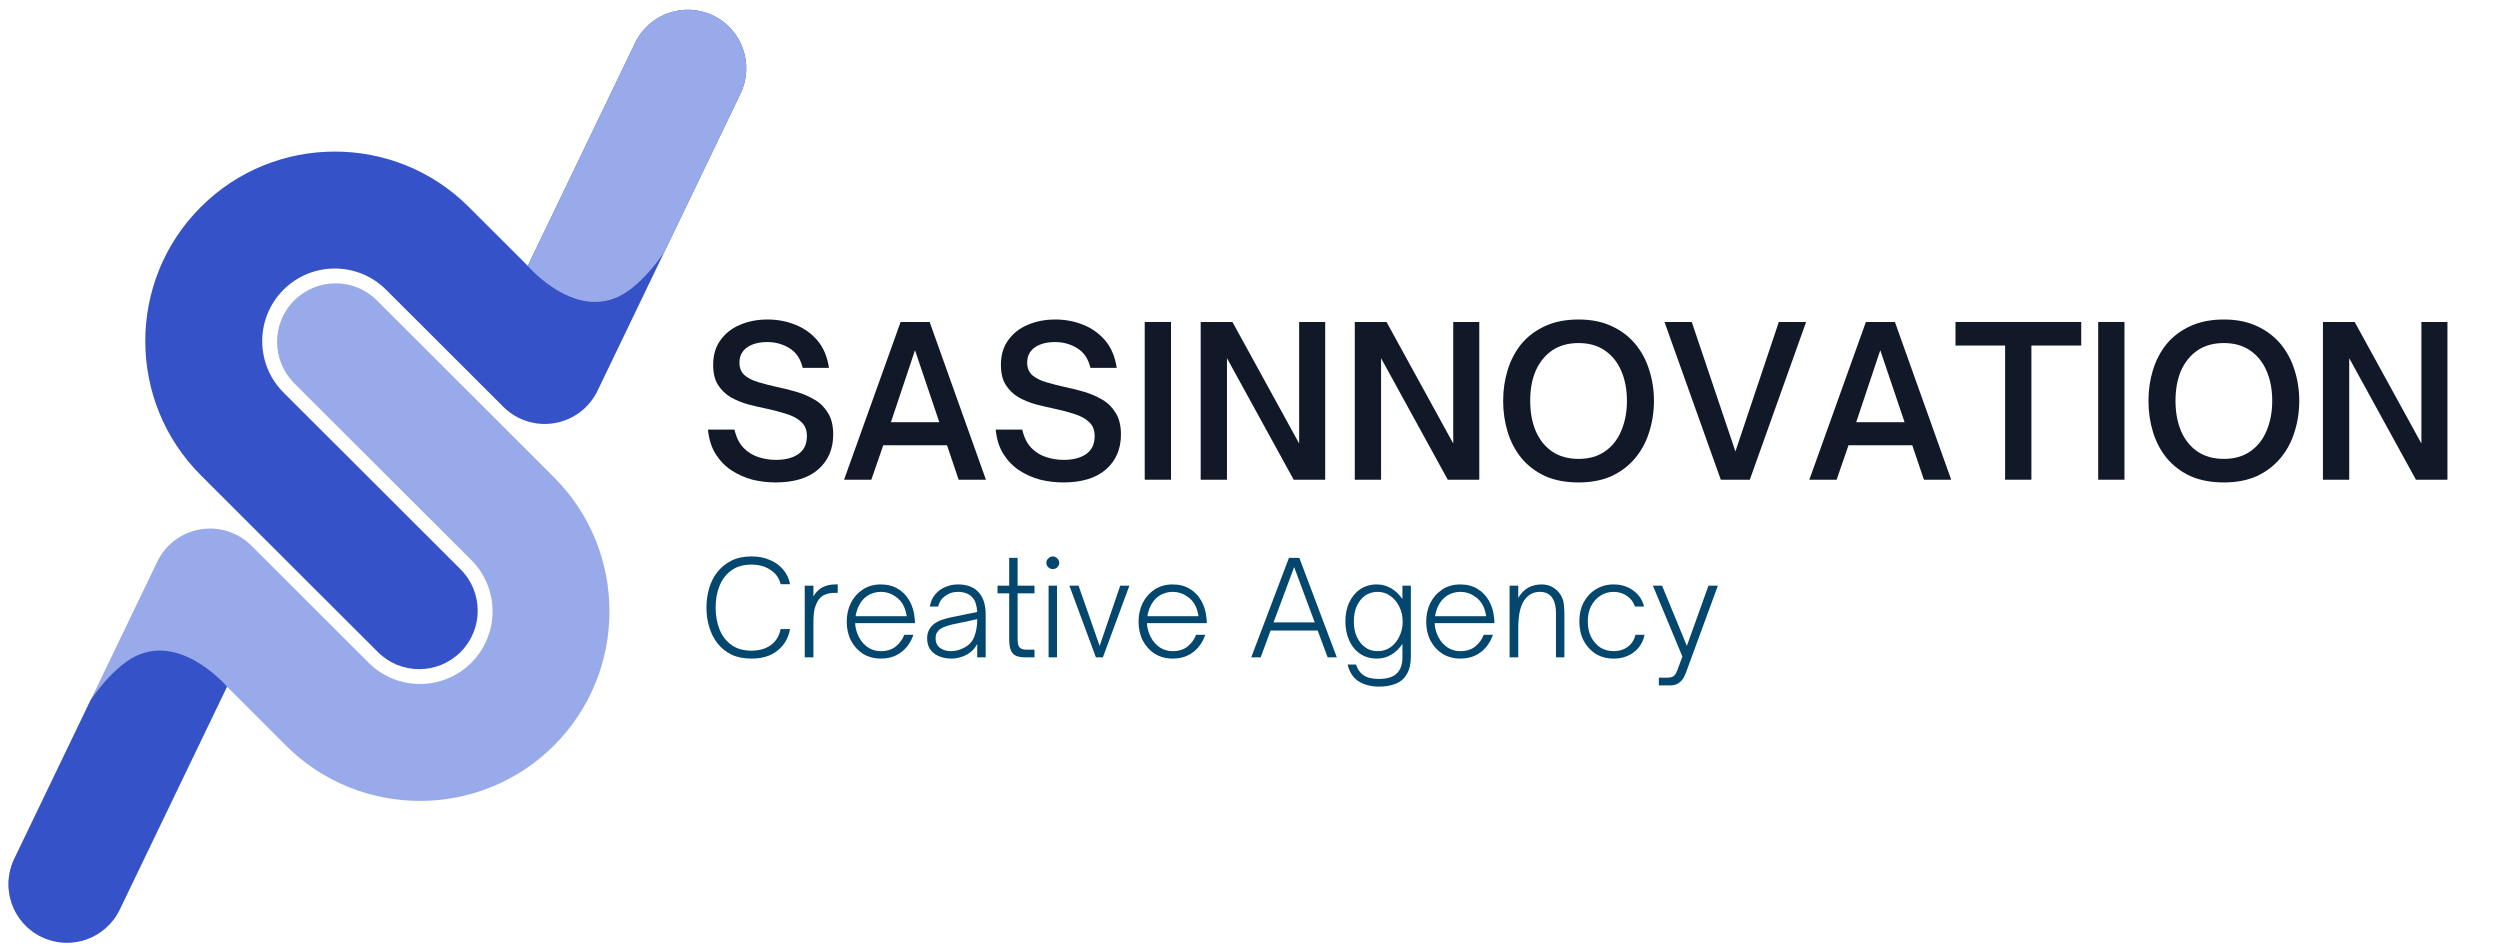
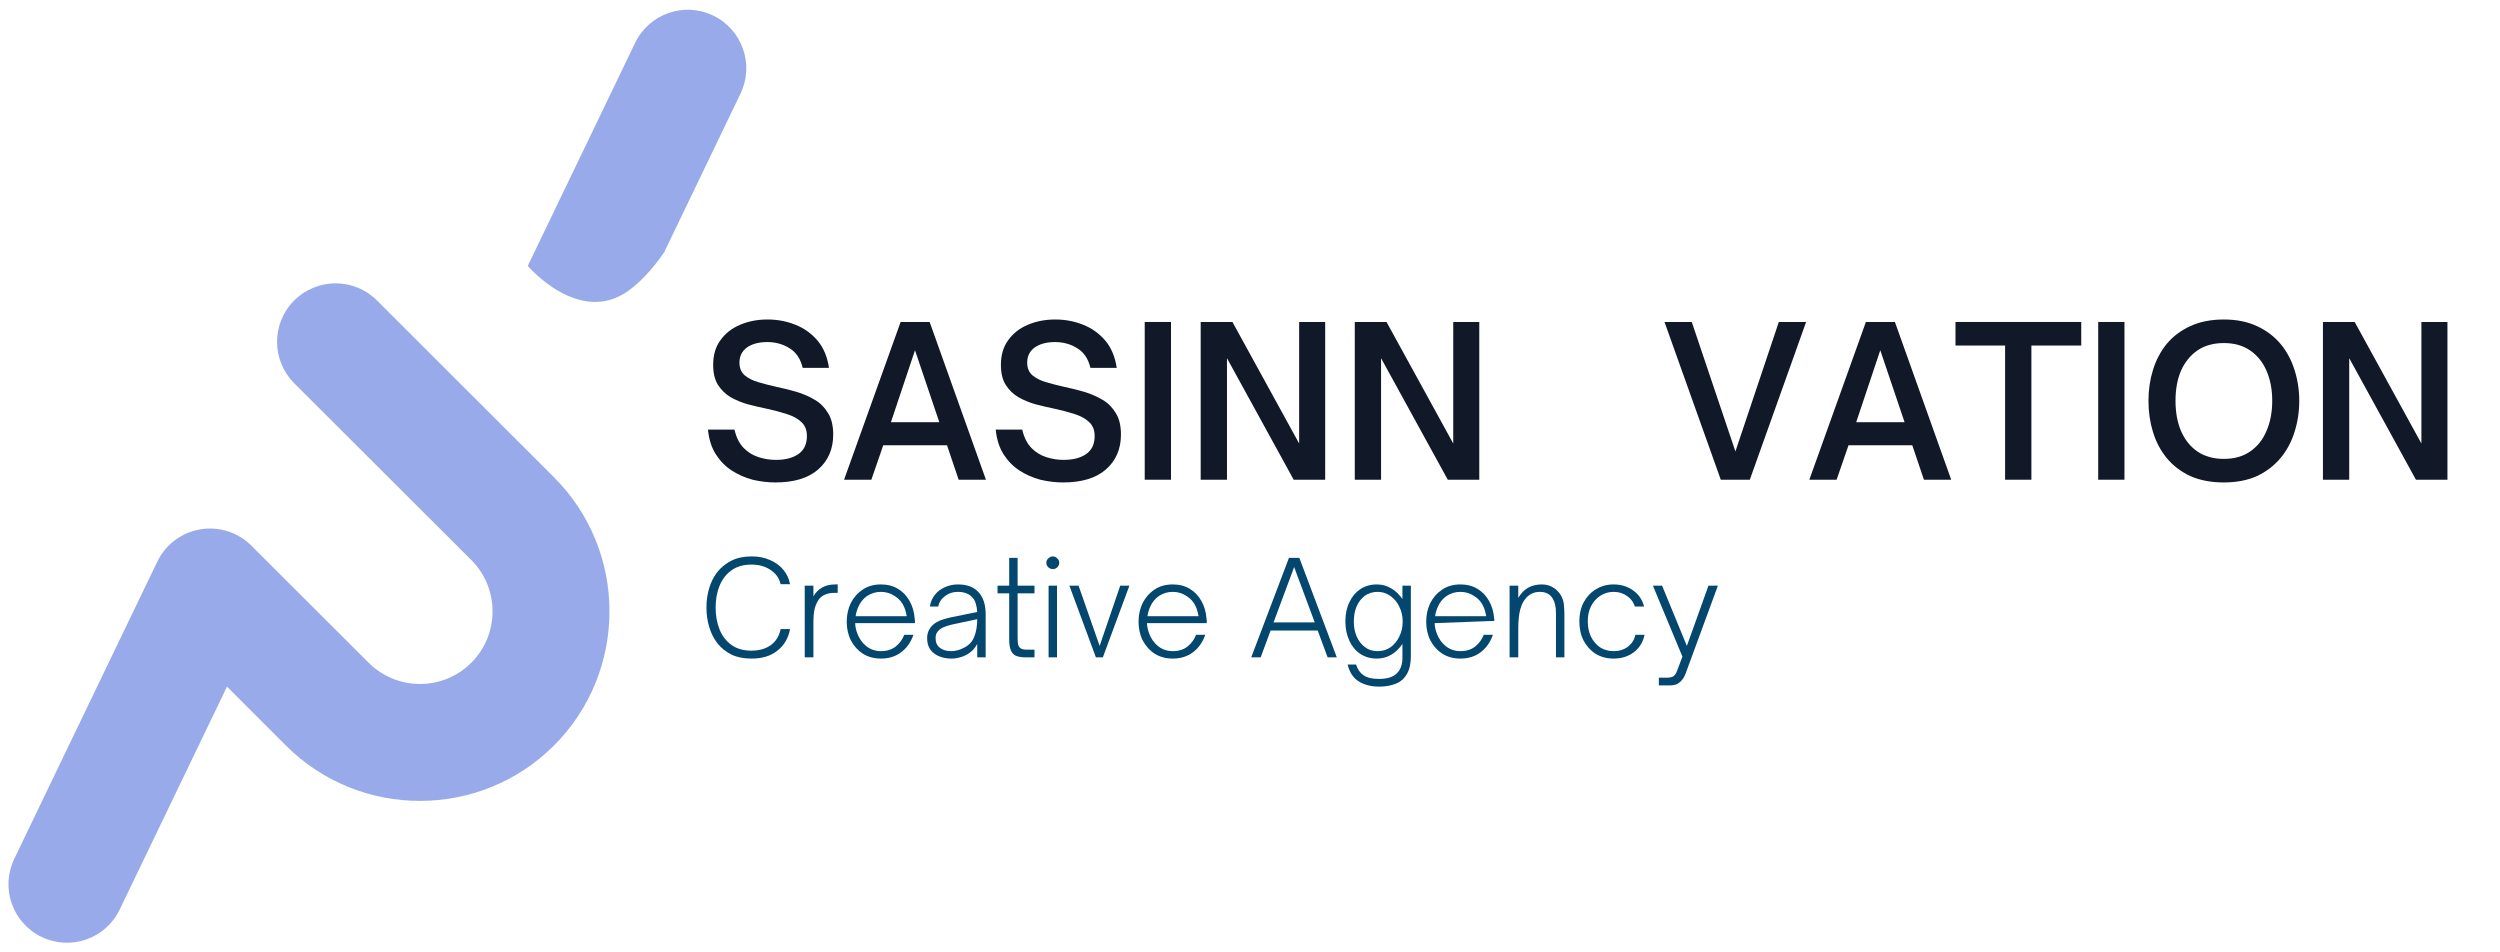
<svg xmlns="http://www.w3.org/2000/svg" width="210" zoomAndPan="magnify" viewBox="0 0 157.5 60" height="80" preserveAspectRatio="xMidYMid meet" version="1.2">
  <defs>
    <clipPath id="efd98a0b88">
      <path d="M 9 0.094 L 47.848 0.094 L 47.848 43 L 9 43 Z M 9 0.094 " />
    </clipPath>
    <clipPath id="66131a7e83">
      <path d="M 33 0.094 L 47.848 0.094 L 47.848 20 L 33 20 Z M 33 0.094 " />
    </clipPath>
    <clipPath id="a3c7a38b83">
      <path d="M 0 17 L 39 17 L 39 59.902 L 0 59.902 Z M 0 17 " />
    </clipPath>
    <clipPath id="1df41b62cd">
-       <path d="M 0 40 L 15 40 L 15 59.902 L 0 59.902 Z M 0 40 " />
-     </clipPath>
+       </clipPath>
  </defs>
  <g id="78cb14fc81">
    <g clip-rule="nonzero" clip-path="url(#efd98a0b88)">
-       <path style=" stroke:none;fill-rule:nonzero;fill:#3552c8;fill-opacity:1;" d="M 33.258 16.762 C 33.262 16.77 33.27 16.781 33.281 16.793 C 33.27 16.781 33.262 16.77 33.258 16.762 Z M 44.93 0.98 C 43.094 0.098 40.895 0.867 40.012 2.703 L 33.25 16.75 C 33.25 16.75 33.254 16.754 33.258 16.762 C 33.254 16.754 33.25 16.75 33.25 16.75 L 29.531 13.035 C 24.871 8.383 17.293 8.387 12.641 13.051 C 7.984 17.711 7.992 25.289 12.652 29.941 L 23.805 41.078 C 25.246 42.52 27.578 42.516 29.02 41.074 C 30.457 39.637 30.453 37.301 29.012 35.863 L 17.859 24.727 C 16.074 22.945 16.074 20.043 17.855 18.258 C 19.637 16.473 22.539 16.469 24.324 18.254 L 31.715 25.633 C 32.559 26.477 33.762 26.859 34.938 26.656 C 36.117 26.457 37.121 25.699 37.641 24.625 L 41.84 15.898 L 46.652 5.898 C 47.535 4.066 46.762 1.863 44.93 0.98 " />
-     </g>
+       </g>
    <g clip-rule="nonzero" clip-path="url(#66131a7e83)">
      <path style=" stroke:none;fill-rule:nonzero;fill:#98aae9;fill-opacity:1;" d="M 44.93 0.98 C 43.094 0.098 40.895 0.867 40.012 2.703 L 33.25 16.75 C 33.25 16.75 36.48 20.555 39.59 18.316 C 40.309 17.801 41.062 17.023 41.84 15.898 L 46.652 5.898 C 47.535 4.066 46.762 1.863 44.93 0.98 " />
    </g>
    <g clip-rule="nonzero" clip-path="url(#a3c7a38b83)">
      <path style=" stroke:none;fill-rule:nonzero;fill:#98aae9;fill-opacity:1;" d="M 14.293 43.246 C 14.285 43.238 14.277 43.227 14.27 43.215 C 14.281 43.227 14.285 43.238 14.293 43.246 Z M 2.621 59.027 C 4.453 59.91 6.656 59.141 7.539 57.305 L 14.301 43.258 C 14.301 43.258 14.297 43.254 14.293 43.246 C 14.297 43.254 14.301 43.258 14.301 43.258 L 18.016 46.973 C 22.68 51.625 30.258 51.617 34.91 46.957 C 39.562 42.297 39.559 34.719 34.898 30.066 L 23.746 18.926 C 22.305 17.488 19.969 17.492 18.531 18.934 C 17.094 20.371 17.098 22.703 18.535 24.145 L 29.691 35.281 C 31.477 37.062 31.477 39.965 29.695 41.75 C 27.914 43.535 25.012 43.539 23.227 41.754 L 15.836 34.375 C 14.988 33.531 13.789 33.148 12.613 33.352 C 11.434 33.551 10.426 34.309 9.91 35.383 L 5.711 44.105 L 0.898 54.109 C 0.016 55.941 0.785 58.145 2.621 59.027 " />
    </g>
    <g clip-rule="nonzero" clip-path="url(#1df41b62cd)">
      <path style=" stroke:none;fill-rule:nonzero;fill:#3552c8;fill-opacity:1;" d="M 2.621 59.027 C 4.453 59.91 6.656 59.141 7.539 57.305 L 14.301 43.258 C 14.301 43.258 11.07 39.453 7.961 41.691 C 7.242 42.203 6.488 42.984 5.711 44.105 L 0.898 54.109 C 0.016 55.941 0.785 58.145 2.621 59.027 " />
    </g>
    <g style="fill:#111928;fill-opacity:1;">
      <g transform="translate(44.101, 30.222)">
        <path style="stroke:none" d="M 4.75 0.172 C 4.27 0.172 3.789 0.113 3.312 0 C 2.844 -0.125 2.406 -0.316 2 -0.578 C 1.602 -0.836 1.27 -1.176 1 -1.594 C 0.727 -2.02 0.562 -2.539 0.5 -3.156 L 2.172 -3.156 C 2.285 -2.664 2.477 -2.281 2.75 -2 C 3.02 -1.727 3.332 -1.535 3.688 -1.422 C 4.051 -1.305 4.414 -1.25 4.781 -1.25 C 5.363 -1.25 5.832 -1.367 6.188 -1.609 C 6.551 -1.859 6.734 -2.238 6.734 -2.75 C 6.734 -3.133 6.613 -3.43 6.375 -3.641 C 6.145 -3.859 5.836 -4.023 5.453 -4.141 C 5.066 -4.266 4.656 -4.375 4.219 -4.469 C 3.82 -4.551 3.422 -4.645 3.016 -4.75 C 2.617 -4.863 2.254 -5.016 1.922 -5.203 C 1.598 -5.398 1.332 -5.66 1.125 -5.984 C 0.926 -6.305 0.828 -6.723 0.828 -7.234 C 0.828 -7.848 0.977 -8.363 1.281 -8.781 C 1.582 -9.207 1.988 -9.531 2.5 -9.75 C 3.02 -9.977 3.602 -10.094 4.25 -10.094 C 4.875 -10.094 5.457 -9.984 6 -9.766 C 6.539 -9.555 7.004 -9.227 7.391 -8.781 C 7.773 -8.332 8.02 -7.754 8.125 -7.047 L 6.469 -7.047 C 6.332 -7.617 6.055 -8.031 5.641 -8.281 C 5.234 -8.539 4.766 -8.672 4.234 -8.672 C 3.703 -8.672 3.273 -8.555 2.953 -8.328 C 2.641 -8.098 2.484 -7.781 2.484 -7.375 C 2.484 -7.039 2.594 -6.773 2.812 -6.578 C 3.039 -6.391 3.332 -6.242 3.688 -6.141 C 4.039 -6.035 4.426 -5.938 4.844 -5.844 C 5.258 -5.758 5.676 -5.656 6.094 -5.531 C 6.508 -5.406 6.891 -5.238 7.234 -5.031 C 7.578 -4.832 7.852 -4.555 8.062 -4.203 C 8.281 -3.859 8.391 -3.406 8.391 -2.844 C 8.391 -1.926 8.07 -1.191 7.438 -0.641 C 6.812 -0.098 5.914 0.172 4.75 0.172 Z M 4.75 0.172 " />
      </g>
    </g>
    <g style="fill:#111928;fill-opacity:1;">
      <g transform="translate(53.067, 30.222)">
        <path style="stroke:none" d="M 1.828 0 L 0.109 0 L 3.672 -9.938 L 5.5 -9.938 L 9.047 0 L 7.328 0 L 6.594 -2.172 L 2.578 -2.172 Z M 4.578 -8.156 L 3.062 -3.625 L 6.109 -3.625 Z M 4.578 -8.156 " />
      </g>
    </g>
    <g style="fill:#111928;fill-opacity:1;">
      <g transform="translate(62.229, 30.222)">
        <path style="stroke:none" d="M 4.75 0.172 C 4.27 0.172 3.789 0.113 3.312 0 C 2.844 -0.125 2.406 -0.316 2 -0.578 C 1.602 -0.836 1.27 -1.176 1 -1.594 C 0.727 -2.02 0.562 -2.539 0.5 -3.156 L 2.172 -3.156 C 2.285 -2.664 2.477 -2.281 2.75 -2 C 3.02 -1.727 3.332 -1.535 3.688 -1.422 C 4.051 -1.305 4.414 -1.25 4.781 -1.25 C 5.363 -1.25 5.832 -1.367 6.188 -1.609 C 6.551 -1.859 6.734 -2.238 6.734 -2.75 C 6.734 -3.133 6.613 -3.43 6.375 -3.641 C 6.145 -3.859 5.836 -4.023 5.453 -4.141 C 5.066 -4.266 4.656 -4.375 4.219 -4.469 C 3.82 -4.551 3.422 -4.645 3.016 -4.75 C 2.617 -4.863 2.254 -5.016 1.922 -5.203 C 1.598 -5.398 1.332 -5.66 1.125 -5.984 C 0.926 -6.305 0.828 -6.723 0.828 -7.234 C 0.828 -7.848 0.977 -8.363 1.281 -8.781 C 1.582 -9.207 1.988 -9.531 2.5 -9.75 C 3.02 -9.977 3.602 -10.094 4.25 -10.094 C 4.875 -10.094 5.457 -9.984 6 -9.766 C 6.539 -9.555 7.004 -9.227 7.391 -8.781 C 7.773 -8.332 8.02 -7.754 8.125 -7.047 L 6.469 -7.047 C 6.332 -7.617 6.055 -8.031 5.641 -8.281 C 5.234 -8.539 4.766 -8.672 4.234 -8.672 C 3.703 -8.672 3.273 -8.555 2.953 -8.328 C 2.641 -8.098 2.484 -7.781 2.484 -7.375 C 2.484 -7.039 2.594 -6.773 2.812 -6.578 C 3.039 -6.391 3.332 -6.242 3.688 -6.141 C 4.039 -6.035 4.426 -5.938 4.844 -5.844 C 5.258 -5.758 5.676 -5.656 6.094 -5.531 C 6.508 -5.406 6.891 -5.238 7.234 -5.031 C 7.578 -4.832 7.852 -4.555 8.062 -4.203 C 8.281 -3.859 8.391 -3.406 8.391 -2.844 C 8.391 -1.926 8.07 -1.191 7.438 -0.641 C 6.812 -0.098 5.914 0.172 4.75 0.172 Z M 4.75 0.172 " />
      </g>
    </g>
    <g style="fill:#111928;fill-opacity:1;">
      <g transform="translate(71.195, 30.222)">
        <path style="stroke:none" d="M 2.578 0 L 0.922 0 L 0.922 -9.938 L 2.578 -9.938 Z M 2.578 0 " />
      </g>
    </g>
    <g style="fill:#111928;fill-opacity:1;">
      <g transform="translate(74.721, 30.222)">
        <path style="stroke:none" d="M 2.578 0 L 0.922 0 L 0.922 -9.938 L 2.922 -9.938 L 7.125 -2.281 L 7.125 -9.938 L 8.766 -9.938 L 8.766 0 L 6.781 0 L 2.578 -7.656 Z M 2.578 0 " />
      </g>
    </g>
    <g style="fill:#111928;fill-opacity:1;">
      <g transform="translate(84.429, 30.222)">
        <path style="stroke:none" d="M 2.578 0 L 0.922 0 L 0.922 -9.938 L 2.922 -9.938 L 7.125 -2.281 L 7.125 -9.938 L 8.766 -9.938 L 8.766 0 L 6.781 0 L 2.578 -7.656 Z M 2.578 0 " />
      </g>
    </g>
    <g style="fill:#111928;fill-opacity:1;">
      <g transform="translate(94.137, 30.222)">
-         <path style="stroke:none" d="M 5.312 0.172 C 4.5 0.172 3.789 0.035 3.188 -0.234 C 2.594 -0.516 2.098 -0.895 1.703 -1.375 C 1.316 -1.852 1.031 -2.398 0.844 -3.016 C 0.656 -3.629 0.562 -4.281 0.562 -4.969 C 0.562 -5.656 0.656 -6.301 0.844 -6.906 C 1.031 -7.52 1.316 -8.066 1.703 -8.547 C 2.098 -9.023 2.594 -9.398 3.188 -9.672 C 3.789 -9.953 4.5 -10.094 5.312 -10.094 C 6.113 -10.094 6.812 -9.953 7.406 -9.672 C 8 -9.398 8.492 -9.023 8.891 -8.547 C 9.285 -8.066 9.578 -7.52 9.766 -6.906 C 9.961 -6.301 10.062 -5.656 10.062 -4.969 C 10.062 -4.281 9.961 -3.629 9.766 -3.016 C 9.578 -2.398 9.285 -1.852 8.891 -1.375 C 8.492 -0.895 8 -0.516 7.406 -0.234 C 6.812 0.035 6.113 0.172 5.312 0.172 Z M 5.312 -1.312 C 5.969 -1.312 6.52 -1.469 6.969 -1.781 C 7.426 -2.094 7.77 -2.523 8 -3.078 C 8.238 -3.629 8.359 -4.258 8.359 -4.969 C 8.359 -5.688 8.238 -6.316 8 -6.859 C 7.77 -7.398 7.426 -7.828 6.969 -8.141 C 6.52 -8.453 5.969 -8.609 5.312 -8.609 C 4.656 -8.609 4.098 -8.453 3.641 -8.141 C 3.191 -7.828 2.848 -7.398 2.609 -6.859 C 2.379 -6.316 2.266 -5.688 2.266 -4.969 C 2.266 -4.258 2.379 -3.629 2.609 -3.078 C 2.848 -2.523 3.191 -2.094 3.641 -1.781 C 4.098 -1.469 4.656 -1.312 5.312 -1.312 Z M 5.312 -1.312 " />
-       </g>
+         </g>
    </g>
    <g style="fill:#111928;fill-opacity:1;">
      <g transform="translate(104.769, 30.222)">
        <path style="stroke:none" d="M 5.469 0 L 3.641 0 L 0.094 -9.938 L 1.812 -9.938 L 4.562 -1.781 L 7.297 -9.938 L 9.016 -9.938 Z M 5.469 0 " />
      </g>
    </g>
    <g style="fill:#111928;fill-opacity:1;">
      <g transform="translate(113.879, 30.222)">
        <path style="stroke:none" d="M 1.828 0 L 0.109 0 L 3.672 -9.938 L 5.5 -9.938 L 9.047 0 L 7.328 0 L 6.594 -2.172 L 2.578 -2.172 Z M 4.578 -8.156 L 3.062 -3.625 L 6.109 -3.625 Z M 4.578 -8.156 " />
      </g>
    </g>
    <g style="fill:#111928;fill-opacity:1;">
      <g transform="translate(123.04, 30.222)">
        <path style="stroke:none" d="M 4.938 0 L 3.281 0 L 3.281 -8.453 L 0.156 -8.453 L 0.156 -9.938 L 8.078 -9.938 L 8.078 -8.453 L 4.938 -8.453 Z M 4.938 0 " />
      </g>
    </g>
    <g style="fill:#111928;fill-opacity:1;">
      <g transform="translate(131.264, 30.222)">
        <path style="stroke:none" d="M 2.578 0 L 0.922 0 L 0.922 -9.938 L 2.578 -9.938 Z M 2.578 0 " />
      </g>
    </g>
    <g style="fill:#111928;fill-opacity:1;">
      <g transform="translate(134.791, 30.222)">
        <path style="stroke:none" d="M 5.312 0.172 C 4.5 0.172 3.789 0.035 3.188 -0.234 C 2.594 -0.516 2.098 -0.895 1.703 -1.375 C 1.316 -1.852 1.031 -2.398 0.844 -3.016 C 0.656 -3.629 0.562 -4.281 0.562 -4.969 C 0.562 -5.656 0.656 -6.301 0.844 -6.906 C 1.031 -7.52 1.316 -8.066 1.703 -8.547 C 2.098 -9.023 2.594 -9.398 3.188 -9.672 C 3.789 -9.953 4.5 -10.094 5.312 -10.094 C 6.113 -10.094 6.812 -9.953 7.406 -9.672 C 8 -9.398 8.492 -9.023 8.891 -8.547 C 9.285 -8.066 9.578 -7.52 9.766 -6.906 C 9.961 -6.301 10.062 -5.656 10.062 -4.969 C 10.062 -4.281 9.961 -3.629 9.766 -3.016 C 9.578 -2.398 9.285 -1.852 8.891 -1.375 C 8.492 -0.895 8 -0.516 7.406 -0.234 C 6.812 0.035 6.113 0.172 5.312 0.172 Z M 5.312 -1.312 C 5.969 -1.312 6.52 -1.469 6.969 -1.781 C 7.426 -2.094 7.77 -2.523 8 -3.078 C 8.238 -3.629 8.359 -4.258 8.359 -4.969 C 8.359 -5.688 8.238 -6.316 8 -6.859 C 7.77 -7.398 7.426 -7.828 6.969 -8.141 C 6.52 -8.453 5.969 -8.609 5.312 -8.609 C 4.656 -8.609 4.098 -8.453 3.641 -8.141 C 3.191 -7.828 2.848 -7.398 2.609 -6.859 C 2.379 -6.316 2.266 -5.688 2.266 -4.969 C 2.266 -4.258 2.379 -3.629 2.609 -3.078 C 2.848 -2.523 3.191 -2.094 3.641 -1.781 C 4.098 -1.469 4.656 -1.312 5.312 -1.312 Z M 5.312 -1.312 " />
      </g>
    </g>
    <g style="fill:#111928;fill-opacity:1;">
      <g transform="translate(145.423, 30.222)">
        <path style="stroke:none" d="M 2.578 0 L 0.922 0 L 0.922 -9.938 L 2.922 -9.938 L 7.125 -2.281 L 7.125 -9.938 L 8.766 -9.938 L 8.766 0 L 6.781 0 L 2.578 -7.656 Z M 2.578 0 " />
      </g>
    </g>
    <g style="fill:#03466e;fill-opacity:1;">
      <g transform="translate(44.101, 41.413)">
        <path style="stroke:none" d="M 3.25 0.078 C 2.758 0.078 2.336 -0.004 1.984 -0.172 C 1.629 -0.348 1.332 -0.586 1.094 -0.891 C 0.863 -1.191 0.691 -1.535 0.578 -1.922 C 0.461 -2.305 0.406 -2.711 0.406 -3.141 C 0.406 -3.566 0.461 -3.973 0.578 -4.359 C 0.691 -4.742 0.863 -5.082 1.094 -5.375 C 1.332 -5.676 1.629 -5.914 1.984 -6.094 C 2.336 -6.27 2.758 -6.359 3.25 -6.359 C 3.695 -6.359 4.086 -6.281 4.422 -6.125 C 4.766 -5.977 5.039 -5.773 5.25 -5.516 C 5.469 -5.254 5.609 -4.953 5.672 -4.609 L 5.078 -4.609 C 4.992 -4.984 4.785 -5.281 4.453 -5.5 C 4.129 -5.727 3.723 -5.844 3.234 -5.844 C 2.734 -5.844 2.316 -5.723 1.984 -5.484 C 1.648 -5.242 1.398 -4.922 1.234 -4.516 C 1.066 -4.109 0.984 -3.648 0.984 -3.141 C 0.984 -2.629 1.066 -2.164 1.234 -1.75 C 1.398 -1.344 1.648 -1.02 1.984 -0.781 C 2.316 -0.539 2.734 -0.422 3.234 -0.422 C 3.723 -0.422 4.129 -0.535 4.453 -0.766 C 4.785 -1.004 4.992 -1.344 5.078 -1.781 L 5.672 -1.781 C 5.566 -1.207 5.301 -0.754 4.875 -0.422 C 4.457 -0.086 3.914 0.078 3.25 0.078 Z M 3.25 0.078 " />
      </g>
    </g>
    <g style="fill:#03466e;fill-opacity:1;">
      <g transform="translate(50.12, 41.413)">
        <path style="stroke:none" d="M 2.5 -4.594 L 2.656 -4.594 L 2.656 -4.062 L 2.453 -4.062 C 2.016 -4.062 1.691 -3.93 1.484 -3.672 C 1.359 -3.504 1.266 -3.301 1.203 -3.062 C 1.148 -2.832 1.125 -2.547 1.125 -2.203 L 1.125 0 L 0.578 0 L 0.578 -4.516 L 1.125 -4.516 L 1.125 -3.844 C 1.414 -4.344 1.875 -4.594 2.5 -4.594 Z M 2.5 -4.594 " />
      </g>
    </g>
    <g style="fill:#03466e;fill-opacity:1;">
      <g transform="translate(52.953, 41.413)">
        <path style="stroke:none" d="M 2.547 0.078 C 2.129 0.078 1.754 -0.02 1.422 -0.219 C 1.098 -0.426 0.844 -0.707 0.656 -1.062 C 0.477 -1.414 0.391 -1.812 0.391 -2.25 C 0.391 -2.664 0.473 -3.051 0.641 -3.406 C 0.816 -3.758 1.066 -4.047 1.391 -4.266 C 1.711 -4.484 2.098 -4.594 2.547 -4.594 C 2.961 -4.594 3.32 -4.5 3.625 -4.312 C 3.926 -4.133 4.164 -3.883 4.344 -3.562 C 4.531 -3.238 4.641 -2.863 4.672 -2.438 C 4.68 -2.395 4.688 -2.348 4.688 -2.297 C 4.688 -2.254 4.688 -2.207 4.688 -2.156 L 0.922 -2.156 C 0.93 -1.945 0.973 -1.738 1.047 -1.531 C 1.172 -1.188 1.363 -0.91 1.625 -0.703 C 1.895 -0.492 2.203 -0.391 2.547 -0.391 C 2.922 -0.391 3.234 -0.488 3.484 -0.688 C 3.734 -0.895 3.91 -1.141 4.016 -1.422 L 4.594 -1.422 C 4.5 -1.141 4.359 -0.883 4.172 -0.656 C 3.992 -0.438 3.77 -0.258 3.5 -0.125 C 3.227 0.008 2.91 0.078 2.547 0.078 Z M 0.953 -2.594 L 4.172 -2.594 C 4.148 -2.695 4.129 -2.789 4.109 -2.875 C 4.086 -2.969 4.055 -3.062 4.016 -3.156 C 3.891 -3.457 3.691 -3.691 3.422 -3.859 C 3.16 -4.035 2.867 -4.125 2.547 -4.125 C 2.223 -4.125 1.938 -4.039 1.688 -3.875 C 1.438 -3.707 1.25 -3.477 1.125 -3.188 C 1.082 -3.102 1.047 -3.004 1.016 -2.891 C 0.984 -2.785 0.961 -2.688 0.953 -2.594 Z M 0.953 -2.594 " />
      </g>
    </g>
    <g style="fill:#03466e;fill-opacity:1;">
      <g transform="translate(58.019, 41.413)">
        <path style="stroke:none" d="M 1.938 0.078 C 1.488 0.078 1.117 -0.031 0.828 -0.25 C 0.535 -0.469 0.391 -0.785 0.391 -1.203 C 0.391 -1.422 0.438 -1.609 0.531 -1.766 C 0.625 -1.922 0.738 -2.047 0.875 -2.141 C 1.039 -2.254 1.219 -2.336 1.406 -2.391 C 1.602 -2.453 1.781 -2.5 1.938 -2.531 L 3.547 -2.859 C 3.535 -3.055 3.504 -3.234 3.453 -3.391 C 3.41 -3.547 3.336 -3.676 3.234 -3.781 C 3.035 -4.008 2.727 -4.125 2.312 -4.125 C 2.008 -4.125 1.742 -4.035 1.516 -3.859 C 1.285 -3.691 1.145 -3.473 1.094 -3.203 L 0.562 -3.203 C 0.613 -3.504 0.723 -3.754 0.891 -3.953 C 1.055 -4.16 1.266 -4.316 1.516 -4.422 C 1.766 -4.535 2.035 -4.594 2.328 -4.594 C 2.891 -4.594 3.316 -4.438 3.609 -4.125 C 3.922 -3.801 4.078 -3.328 4.078 -2.703 L 4.078 0 L 3.547 0 L 3.547 -0.844 C 3.398 -0.562 3.191 -0.344 2.922 -0.188 C 2.773 -0.102 2.617 -0.039 2.453 0 C 2.285 0.051 2.113 0.078 1.938 0.078 Z M 1.891 -0.391 C 2.16 -0.391 2.414 -0.453 2.656 -0.578 C 3 -0.734 3.234 -0.973 3.359 -1.297 C 3.484 -1.617 3.547 -1.988 3.547 -2.406 L 1.938 -2.062 C 1.801 -2.031 1.664 -1.988 1.531 -1.938 C 1.395 -1.895 1.281 -1.836 1.188 -1.766 C 1.102 -1.691 1.035 -1.609 0.984 -1.516 C 0.941 -1.43 0.922 -1.328 0.922 -1.203 C 0.922 -0.941 1.016 -0.738 1.203 -0.594 C 1.391 -0.457 1.617 -0.391 1.891 -0.391 Z M 1.891 -0.391 " />
      </g>
    </g>
    <g style="fill:#03466e;fill-opacity:1;">
      <g transform="translate(62.626, 41.413)">
        <path style="stroke:none" d="M 2.547 0 L 1.969 0 C 1.738 0 1.547 -0.031 1.391 -0.094 C 1.242 -0.156 1.133 -0.27 1.062 -0.438 C 0.988 -0.602 0.953 -0.836 0.953 -1.141 L 0.953 -4.031 L 0.219 -4.031 L 0.219 -4.516 L 0.953 -4.516 L 0.953 -6.266 L 1.484 -6.266 L 1.484 -4.516 L 2.547 -4.516 L 2.547 -4.031 L 1.484 -4.031 L 1.484 -1.234 C 1.484 -1.066 1.492 -0.926 1.516 -0.812 C 1.547 -0.695 1.602 -0.613 1.688 -0.562 C 1.77 -0.508 1.906 -0.484 2.094 -0.484 L 2.547 -0.484 Z M 2.547 0 " />
      </g>
    </g>
    <g style="fill:#03466e;fill-opacity:1;">
      <g transform="translate(65.467, 41.413)">
        <path style="stroke:none" d="M 0.859 -5.562 C 0.754 -5.562 0.66 -5.598 0.578 -5.672 C 0.492 -5.754 0.453 -5.848 0.453 -5.953 C 0.453 -6.066 0.492 -6.16 0.578 -6.234 C 0.66 -6.316 0.754 -6.359 0.859 -6.359 C 0.973 -6.359 1.066 -6.316 1.141 -6.234 C 1.223 -6.16 1.266 -6.066 1.266 -5.953 C 1.266 -5.848 1.223 -5.754 1.141 -5.672 C 1.066 -5.598 0.973 -5.562 0.859 -5.562 Z M 1.125 0 L 0.594 0 L 0.594 -4.516 L 1.125 -4.516 Z M 1.125 0 " />
      </g>
    </g>
    <g style="fill:#03466e;fill-opacity:1;">
      <g transform="translate(67.183, 41.413)">
        <path style="stroke:none" d="M 2.297 0 L 1.859 0 L 0.188 -4.516 L 0.766 -4.516 L 2.094 -0.719 L 3.391 -4.516 L 3.969 -4.516 Z M 2.297 0 " />
      </g>
    </g>
    <g style="fill:#03466e;fill-opacity:1;">
      <g transform="translate(71.338, 41.413)">
        <path style="stroke:none" d="M 2.547 0.078 C 2.129 0.078 1.754 -0.02 1.422 -0.219 C 1.098 -0.426 0.844 -0.707 0.656 -1.062 C 0.477 -1.414 0.391 -1.812 0.391 -2.25 C 0.391 -2.664 0.473 -3.051 0.641 -3.406 C 0.816 -3.758 1.066 -4.047 1.391 -4.266 C 1.711 -4.484 2.098 -4.594 2.547 -4.594 C 2.961 -4.594 3.32 -4.5 3.625 -4.312 C 3.926 -4.133 4.164 -3.883 4.344 -3.562 C 4.531 -3.238 4.641 -2.863 4.672 -2.438 C 4.68 -2.395 4.688 -2.348 4.688 -2.297 C 4.688 -2.254 4.688 -2.207 4.688 -2.156 L 0.922 -2.156 C 0.93 -1.945 0.973 -1.738 1.047 -1.531 C 1.172 -1.188 1.363 -0.91 1.625 -0.703 C 1.895 -0.492 2.203 -0.391 2.547 -0.391 C 2.922 -0.391 3.234 -0.488 3.484 -0.688 C 3.734 -0.895 3.91 -1.141 4.016 -1.422 L 4.594 -1.422 C 4.5 -1.141 4.359 -0.883 4.172 -0.656 C 3.992 -0.438 3.77 -0.258 3.5 -0.125 C 3.227 0.008 2.91 0.078 2.547 0.078 Z M 0.953 -2.594 L 4.172 -2.594 C 4.148 -2.695 4.129 -2.789 4.109 -2.875 C 4.086 -2.969 4.055 -3.062 4.016 -3.156 C 3.891 -3.457 3.691 -3.691 3.422 -3.859 C 3.16 -4.035 2.867 -4.125 2.547 -4.125 C 2.223 -4.125 1.938 -4.039 1.688 -3.875 C 1.438 -3.707 1.25 -3.477 1.125 -3.188 C 1.082 -3.102 1.047 -3.004 1.016 -2.891 C 0.984 -2.785 0.961 -2.688 0.953 -2.594 Z M 0.953 -2.594 " />
      </g>
    </g>
    <g style="fill:#03466e;fill-opacity:1;">
      <g transform="translate(76.404, 41.413)">
        <path style="stroke:none" d="" />
      </g>
    </g>
    <g style="fill:#03466e;fill-opacity:1;">
      <g transform="translate(78.703, 41.413)">
        <path style="stroke:none" d="M 0.719 0 L 0.125 0 L 2.5 -6.266 L 3.156 -6.266 L 5.516 0 L 4.938 0 L 4.312 -1.688 L 1.344 -1.688 Z M 2.828 -5.688 L 1.531 -2.203 L 4.125 -2.203 Z M 2.828 -5.688 " />
      </g>
    </g>
    <g style="fill:#03466e;fill-opacity:1;">
      <g transform="translate(84.353, 41.413)">
        <path style="stroke:none" d="M 2.531 1.844 C 2.031 1.844 1.602 1.734 1.25 1.516 C 0.906 1.305 0.672 0.953 0.547 0.453 L 1.078 0.453 C 1.172 0.754 1.328 0.977 1.547 1.125 C 1.766 1.281 2.086 1.359 2.516 1.359 C 3.035 1.359 3.41 1.242 3.641 1.016 C 3.879 0.785 4 0.457 4 0.031 L 4 -0.844 C 3.789 -0.539 3.551 -0.312 3.281 -0.156 C 3.008 0 2.711 0.078 2.391 0.078 C 1.992 0.078 1.645 -0.02 1.344 -0.219 C 1.051 -0.414 0.82 -0.691 0.656 -1.047 C 0.488 -1.41 0.406 -1.816 0.406 -2.266 C 0.406 -2.723 0.488 -3.125 0.656 -3.469 C 0.82 -3.82 1.051 -4.098 1.344 -4.297 C 1.645 -4.492 1.992 -4.594 2.391 -4.594 C 2.723 -4.594 3.023 -4.508 3.297 -4.344 C 3.566 -4.188 3.801 -3.961 4 -3.672 L 4 -4.516 L 4.531 -4.516 L 4.531 -0.062 C 4.531 0.406 4.445 0.773 4.281 1.047 C 4.125 1.328 3.895 1.531 3.594 1.656 C 3.289 1.781 2.938 1.844 2.531 1.844 Z M 2.438 -0.391 C 2.738 -0.391 3.004 -0.469 3.234 -0.625 C 3.473 -0.789 3.66 -1.016 3.797 -1.297 C 3.941 -1.578 4.016 -1.895 4.016 -2.25 C 4.016 -2.602 3.941 -2.922 3.797 -3.203 C 3.66 -3.484 3.473 -3.707 3.234 -3.875 C 3.004 -4.039 2.738 -4.125 2.438 -4.125 C 2.125 -4.125 1.852 -4.039 1.625 -3.875 C 1.406 -3.707 1.234 -3.484 1.109 -3.203 C 0.992 -2.922 0.938 -2.602 0.938 -2.25 C 0.938 -1.895 1 -1.578 1.125 -1.297 C 1.25 -1.023 1.422 -0.805 1.641 -0.641 C 1.859 -0.473 2.125 -0.391 2.438 -0.391 Z M 2.438 -0.391 " />
      </g>
    </g>
    <g style="fill:#03466e;fill-opacity:1;">
      <g transform="translate(89.46, 41.413)">
-         <path style="stroke:none" d="M 2.547 0.078 C 2.129 0.078 1.754 -0.02 1.422 -0.219 C 1.098 -0.426 0.844 -0.707 0.656 -1.062 C 0.477 -1.414 0.391 -1.812 0.391 -2.25 C 0.391 -2.664 0.473 -3.051 0.641 -3.406 C 0.816 -3.758 1.066 -4.047 1.391 -4.266 C 1.711 -4.484 2.098 -4.594 2.547 -4.594 C 2.961 -4.594 3.32 -4.5 3.625 -4.312 C 3.926 -4.133 4.164 -3.883 4.344 -3.562 C 4.531 -3.238 4.641 -2.863 4.672 -2.438 C 4.68 -2.395 4.688 -2.348 4.688 -2.297 C 4.688 -2.254 4.688 -2.207 4.688 -2.156 L 0.922 -2.156 C 0.93 -1.945 0.973 -1.738 1.047 -1.531 C 1.172 -1.188 1.363 -0.91 1.625 -0.703 C 1.895 -0.492 2.203 -0.391 2.547 -0.391 C 2.922 -0.391 3.234 -0.488 3.484 -0.688 C 3.734 -0.895 3.91 -1.141 4.016 -1.422 L 4.594 -1.422 C 4.5 -1.141 4.359 -0.883 4.172 -0.656 C 3.992 -0.438 3.77 -0.258 3.5 -0.125 C 3.227 0.008 2.91 0.078 2.547 0.078 Z M 0.953 -2.594 L 4.172 -2.594 C 4.148 -2.695 4.129 -2.789 4.109 -2.875 C 4.086 -2.969 4.055 -3.062 4.016 -3.156 C 3.891 -3.457 3.691 -3.691 3.422 -3.859 C 3.16 -4.035 2.867 -4.125 2.547 -4.125 C 2.223 -4.125 1.938 -4.039 1.688 -3.875 C 1.438 -3.707 1.25 -3.477 1.125 -3.188 C 1.082 -3.102 1.047 -3.004 1.016 -2.891 C 0.984 -2.785 0.961 -2.688 0.953 -2.594 Z M 0.953 -2.594 " />
+         <path style="stroke:none" d="M 2.547 0.078 C 2.129 0.078 1.754 -0.02 1.422 -0.219 C 1.098 -0.426 0.844 -0.707 0.656 -1.062 C 0.477 -1.414 0.391 -1.812 0.391 -2.25 C 0.391 -2.664 0.473 -3.051 0.641 -3.406 C 0.816 -3.758 1.066 -4.047 1.391 -4.266 C 1.711 -4.484 2.098 -4.594 2.547 -4.594 C 2.961 -4.594 3.32 -4.5 3.625 -4.312 C 3.926 -4.133 4.164 -3.883 4.344 -3.562 C 4.531 -3.238 4.641 -2.863 4.672 -2.438 C 4.68 -2.395 4.688 -2.348 4.688 -2.297 L 0.922 -2.156 C 0.93 -1.945 0.973 -1.738 1.047 -1.531 C 1.172 -1.188 1.363 -0.91 1.625 -0.703 C 1.895 -0.492 2.203 -0.391 2.547 -0.391 C 2.922 -0.391 3.234 -0.488 3.484 -0.688 C 3.734 -0.895 3.91 -1.141 4.016 -1.422 L 4.594 -1.422 C 4.5 -1.141 4.359 -0.883 4.172 -0.656 C 3.992 -0.438 3.77 -0.258 3.5 -0.125 C 3.227 0.008 2.91 0.078 2.547 0.078 Z M 0.953 -2.594 L 4.172 -2.594 C 4.148 -2.695 4.129 -2.789 4.109 -2.875 C 4.086 -2.969 4.055 -3.062 4.016 -3.156 C 3.891 -3.457 3.691 -3.691 3.422 -3.859 C 3.16 -4.035 2.867 -4.125 2.547 -4.125 C 2.223 -4.125 1.938 -4.039 1.688 -3.875 C 1.438 -3.707 1.25 -3.477 1.125 -3.188 C 1.082 -3.102 1.047 -3.004 1.016 -2.891 C 0.984 -2.785 0.961 -2.688 0.953 -2.594 Z M 0.953 -2.594 " />
      </g>
    </g>
    <g style="fill:#03466e;fill-opacity:1;">
      <g transform="translate(94.526, 41.413)">
        <path style="stroke:none" d="M 1.125 0 L 0.578 0 L 0.578 -4.516 L 1.125 -4.516 L 1.125 -3.75 C 1.301 -4.039 1.508 -4.254 1.75 -4.391 C 2 -4.523 2.281 -4.594 2.594 -4.594 C 2.875 -4.594 3.113 -4.531 3.312 -4.406 C 3.52 -4.281 3.688 -4.113 3.812 -3.906 C 3.926 -3.707 3.988 -3.504 4 -3.297 C 4.02 -3.098 4.031 -2.922 4.031 -2.766 L 4.031 0 L 3.5 0 L 3.5 -2.797 C 3.5 -3.18 3.43 -3.484 3.297 -3.703 C 3.129 -3.984 2.859 -4.125 2.484 -4.125 C 2.141 -4.125 1.852 -4 1.625 -3.75 C 1.457 -3.57 1.332 -3.328 1.25 -3.016 C 1.164 -2.711 1.125 -2.301 1.125 -1.781 Z M 1.125 0 " />
      </g>
    </g>
    <g style="fill:#03466e;fill-opacity:1;">
      <g transform="translate(99.108, 41.413)">
        <path style="stroke:none" d="M 2.547 0.078 C 2.129 0.078 1.754 -0.02 1.422 -0.219 C 1.098 -0.426 0.844 -0.707 0.656 -1.062 C 0.477 -1.414 0.391 -1.82 0.391 -2.281 C 0.391 -2.719 0.477 -3.109 0.656 -3.453 C 0.844 -3.805 1.098 -4.082 1.422 -4.281 C 1.754 -4.488 2.129 -4.594 2.547 -4.594 C 3.035 -4.594 3.453 -4.461 3.797 -4.203 C 4.141 -3.953 4.363 -3.617 4.469 -3.203 L 3.891 -3.203 C 3.805 -3.473 3.645 -3.691 3.406 -3.859 C 3.164 -4.035 2.879 -4.125 2.547 -4.125 C 2.234 -4.125 1.953 -4.039 1.703 -3.875 C 1.461 -3.719 1.27 -3.5 1.125 -3.219 C 0.988 -2.945 0.922 -2.633 0.922 -2.281 C 0.922 -1.906 0.988 -1.578 1.125 -1.297 C 1.27 -1.016 1.461 -0.789 1.703 -0.625 C 1.953 -0.469 2.234 -0.391 2.547 -0.391 C 2.898 -0.391 3.203 -0.484 3.453 -0.672 C 3.703 -0.867 3.859 -1.117 3.922 -1.422 L 4.5 -1.422 C 4.406 -0.961 4.18 -0.598 3.828 -0.328 C 3.473 -0.055 3.047 0.078 2.547 0.078 Z M 2.547 0.078 " />
      </g>
    </g>
    <g style="fill:#03466e;fill-opacity:1;">
      <g transform="translate(103.961, 41.413)">
        <path style="stroke:none" d="M 1.297 1.766 L 0.547 1.766 L 0.547 1.281 L 1.047 1.281 C 1.234 1.281 1.375 1.25 1.469 1.188 C 1.562 1.125 1.641 1.004 1.703 0.828 L 2.031 -0.047 L 0.172 -4.516 L 0.75 -4.516 L 2.312 -0.719 L 3.672 -4.516 L 4.266 -4.516 L 2.234 1.016 C 2.148 1.234 2.051 1.395 1.938 1.5 C 1.82 1.613 1.707 1.688 1.594 1.719 C 1.488 1.75 1.391 1.766 1.297 1.766 Z M 1.297 1.766 " />
      </g>
    </g>
  </g>
</svg>